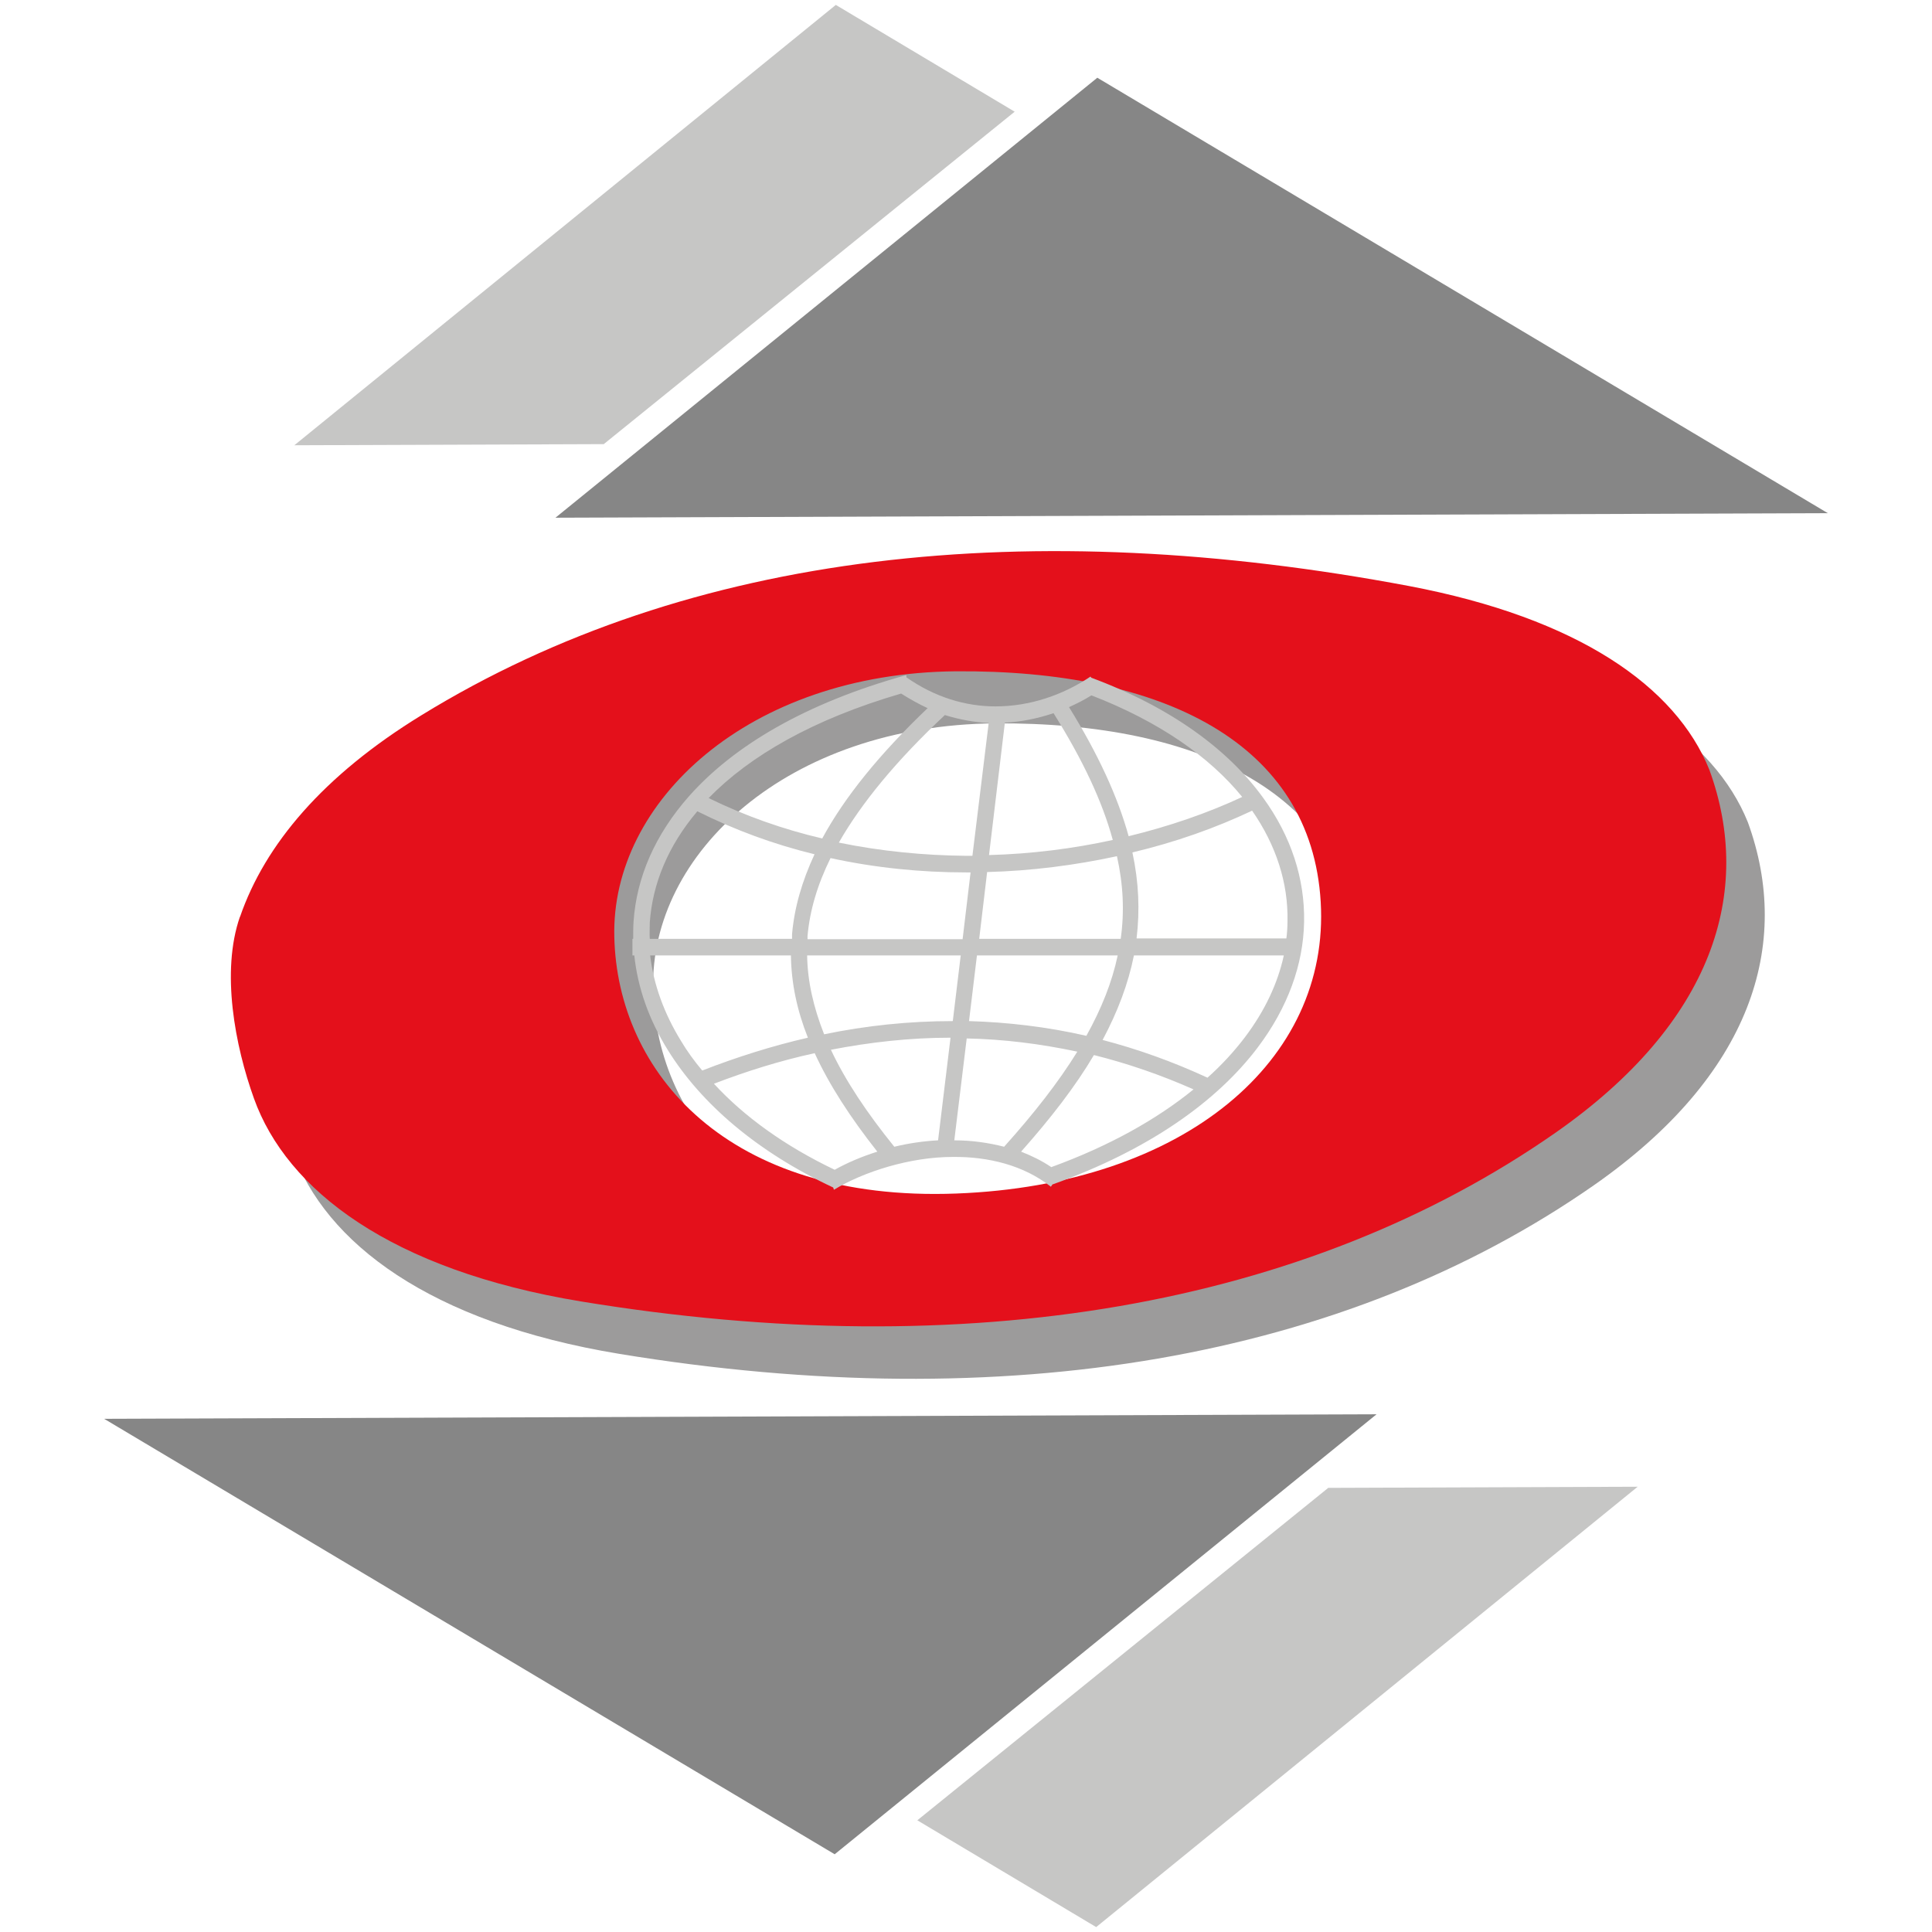
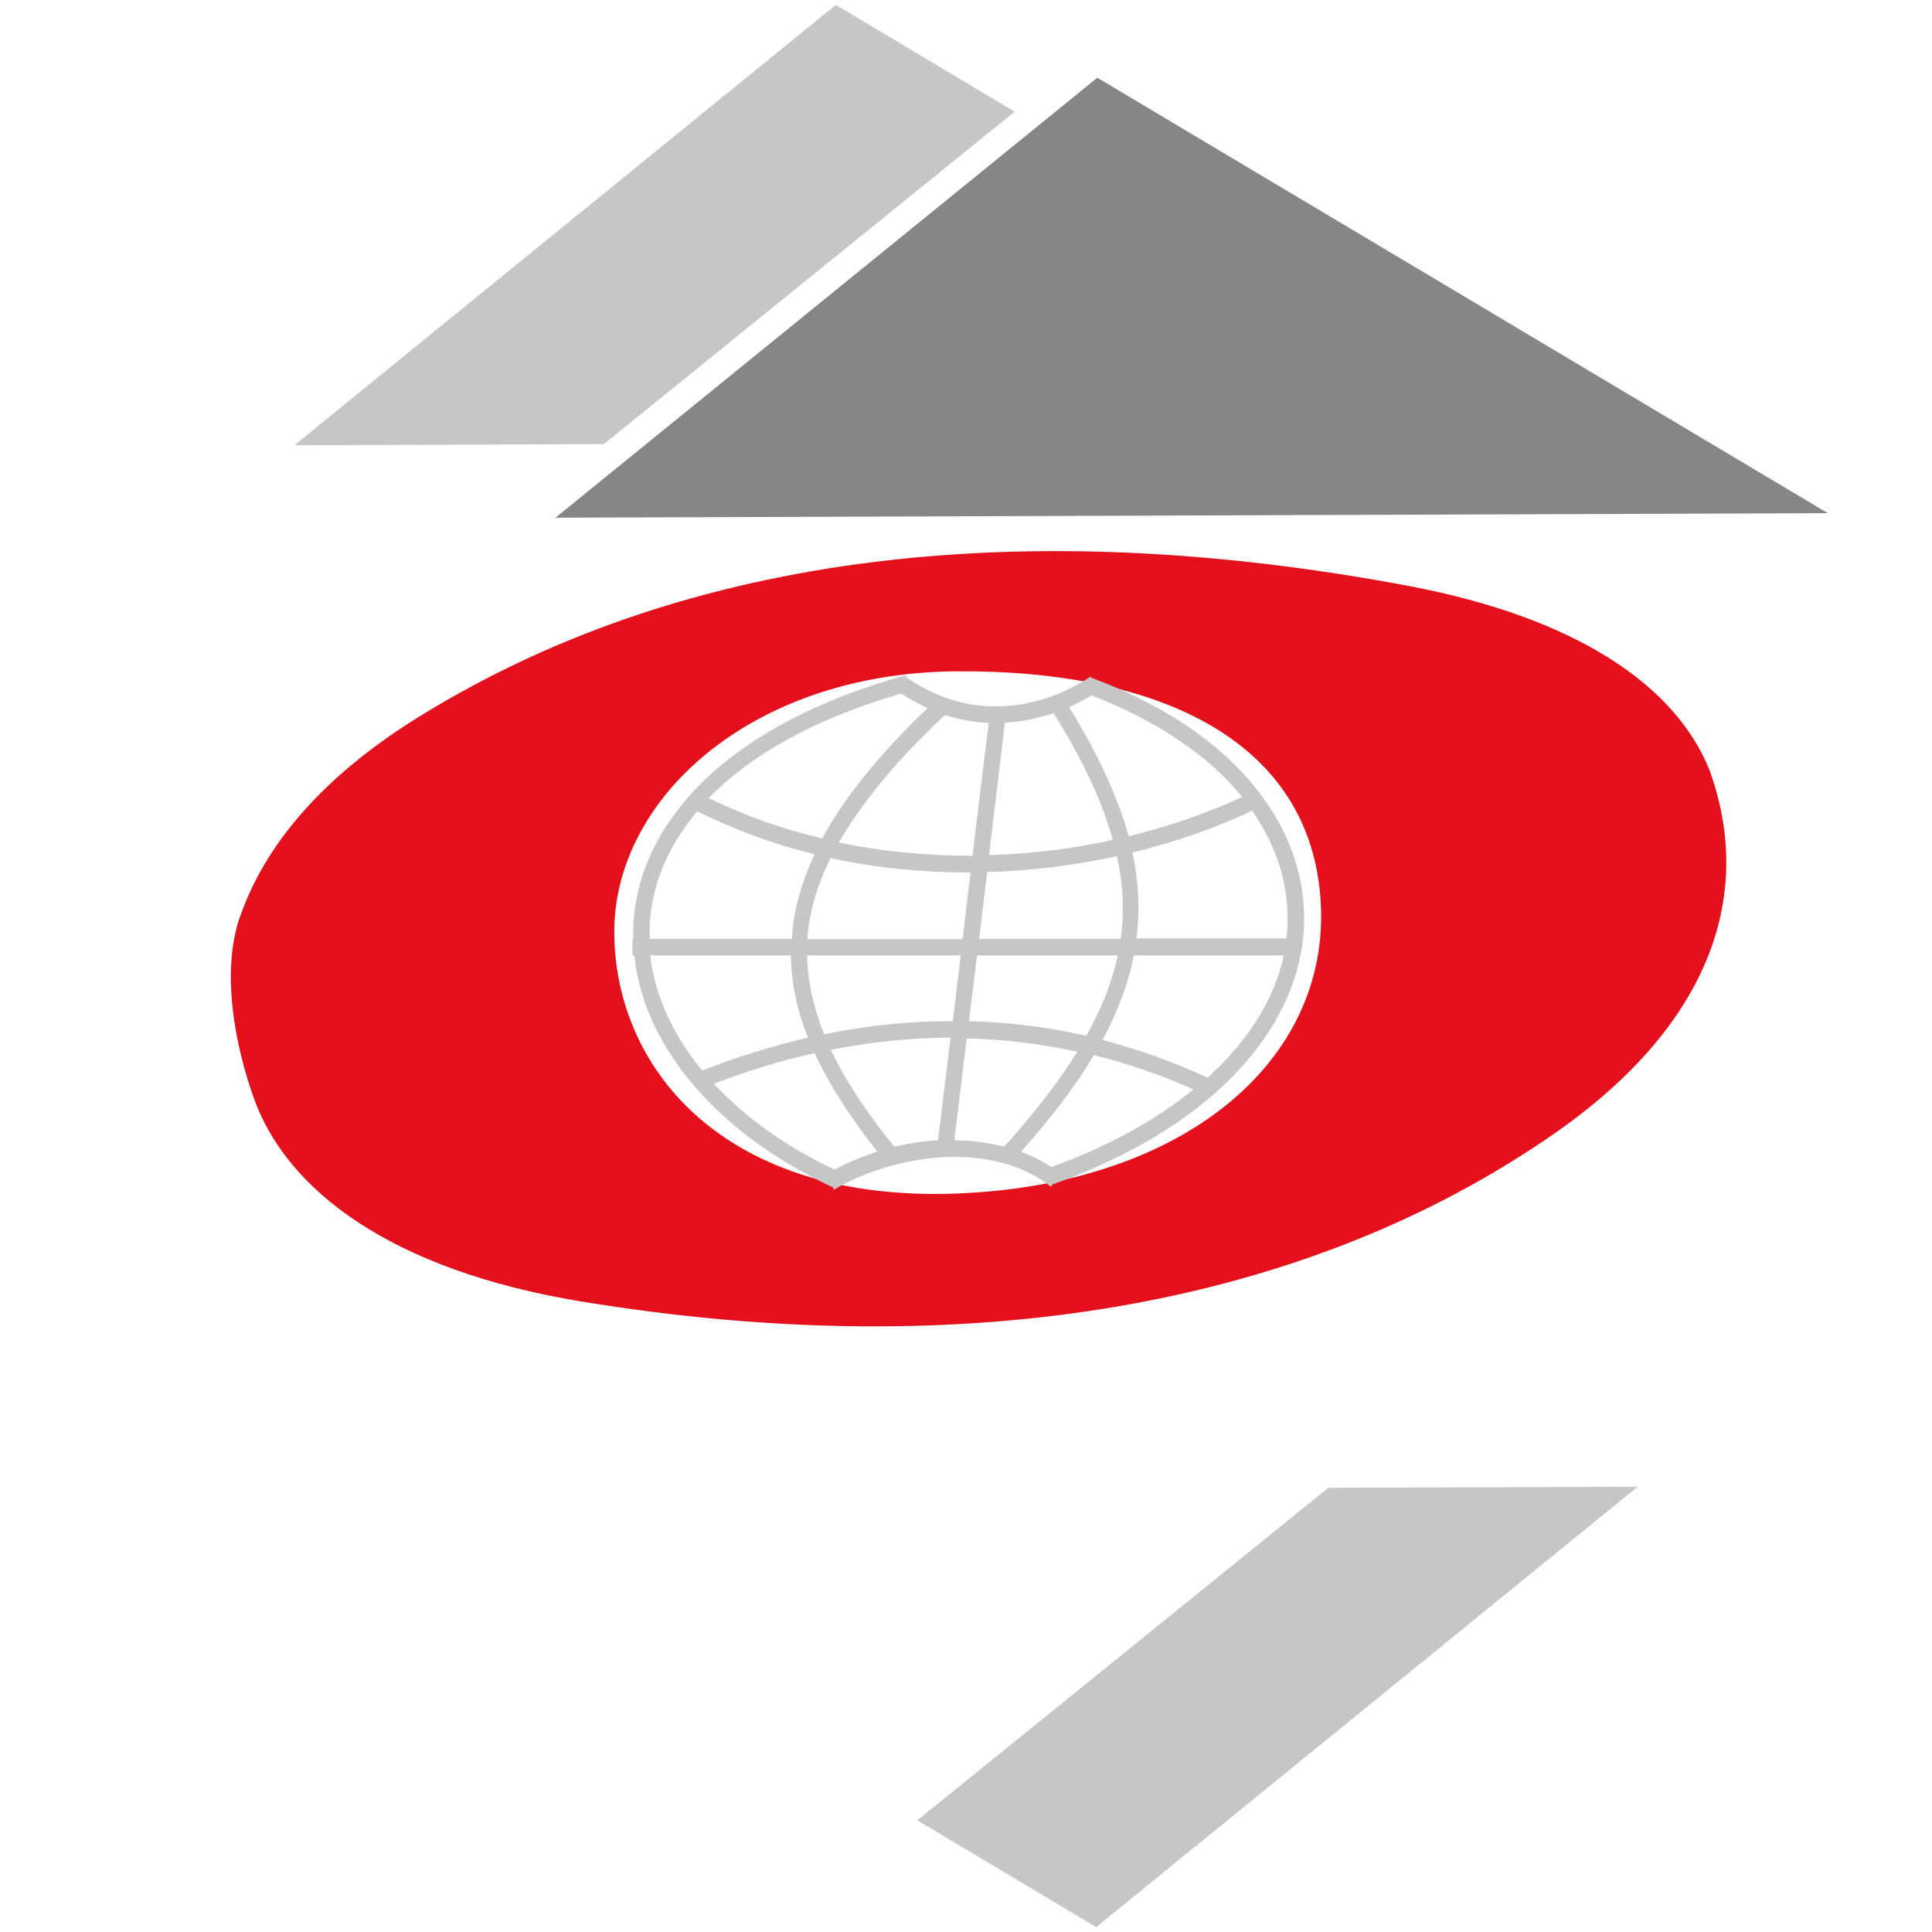
<svg xmlns="http://www.w3.org/2000/svg" id="Calque_1" version="1.1" viewBox="0 0 512 512">
  <polygon points="290.8 20.6 484.4 136 147.2 137.2 290.8 20.6 290.8 20.6" fill="#868686" fill-rule="evenodd" />
  <polygon points="221.5 1.3 268.9 29.6 160 117.7 78 118 221.5 1.3 221.5 1.3" fill="#c6c6c5" fill-rule="evenodd" />
-   <polygon points="221.2 491.4 27.6 376 364.8 374.8 221.2 491.4 221.2 491.4" fill="#868686" fill-rule="evenodd" />
  <polygon points="290.5 510.7 243.1 482.4 352 394.3 434 394 290.5 510.7 290.5 510.7" fill="#c6c6c5" fill-rule="evenodd" />
-   <path d="M73.8,256.8c-5.1,14.6-1.3,34.3,3.7,48.2,8.7,24.3,36.3,45.5,86.7,53.8,102.3,16.8,192.1,1.4,258.2-44.7,41.8-29.2,52.6-63.8,40.8-96.2-8.9-22.1-34.8-40.2-79.6-48.7-99.8-18.8-190.3-9.7-261.8,34.3-25.9,15.9-41.4,34.2-48,53.4h0ZM263.6,191.7c54.9-.4,94.2,19,96.7,61.1,2.5,42-36,75-96.6,77.3-60.6,2.3-89.8-32.1-90.6-68-.9-35.9,35.6-69.9,90.5-70.4h0Z" fill="#9c9b9b" fill-rule="evenodd" />
  <path d="M63.6,242.9c-5.1,14.6-1.3,34.3,3.7,48.2,8.7,24.3,36.3,45.5,86.7,53.8,102.3,16.8,192.1,1.4,258.2-44.7,41.8-29.2,52.6-63.8,40.8-96.2-8.9-22.1-34.8-40.2-79.6-48.7-99.8-18.8-190.3-9.7-261.8,34.3-25.9,15.9-41.4,34.2-48,53.4h0ZM253.3,177.9c54.9-.4,94.2,19,96.7,61.1,2.5,42-36,75-96.6,77.3-60.6,2.3-89.8-32.1-90.6-68-.9-35.9,35.6-69.9,90.5-70.4h0Z" fill="#e4101b" fill-rule="evenodd" />
  <path d="M232.5,305.2c-7.1-9-12.7-17.6-16.6-26.1-9.2,2-18.1,4.8-26.7,8.1,8,8.7,18.8,16.5,32,22.8,3.4-1.9,7.2-3.5,11.3-4.8h0ZM289.2,184.3c-1.9,1.2-3.9,2.2-5.9,3.1,7.7,12.4,12.9,23.7,15.8,34.2,10.7-2.6,20.9-6.1,30.1-10.4-8.7-10.7-22.1-20-39.9-26.9h0ZM279.2,189c-4.2,1.4-8.5,2.3-12.9,2.5l-4.2,35.1c11.2-.3,22.3-1.7,32.8-4-2.8-10.3-8-21.3-15.7-33.6h0ZM262,191.6c-3.9-.2-7.7-.9-11.6-2.1-12.9,12.1-22.1,23.3-28.1,33.8,11.2,2.3,22.6,3.4,33.8,3.5.5,0,1.1,0,1.6,0l4.3-35.1h0ZM245.9,187.7c-2.4-1.1-4.7-2.4-7.1-3.9-23.3,6.8-40.1,16.5-51,27.7,9.6,4.7,19.8,8.3,30.1,10.7,5.9-10.9,15.1-22.3,28-34.6h0ZM240.2,179.5c7.6,5.3,15.7,7.7,23.6,7.7,9,0,17.7-2.9,25.2-7.9l.2.3c21,7.8,36.3,19,45.6,31.9,7.4,10.2,11,21.4,10.8,32.8-.2,11.3-4.3,22.7-12.3,33.3-10.8,14.3-28.9,27.2-54.4,36.3l-.4.6c-7.2-5.7-16.6-8-26-7.9-11.3,0-23.6,3.9-31.5,8.7l-.2-.6c-20.1-9.4-35-22.2-43.8-36.4-5-8-8-16.5-8.9-25.1h-.5v-4.4h.2c0-1.5,0-3.1.1-4.6.8-11.6,5.6-22.9,14.7-33.2,11.7-13.2,30.6-24.6,57.6-32.1v.6h.1ZM331.9,214.8c-9.7,4.6-20.4,8.4-31.8,11.1,1.7,7.9,2,15.4,1.1,22.8h39.7c.2-1.5.3-3.1.3-4.6.2-10.1-3-20.1-9.4-29.3h0ZM296,226.9c-11.1,2.4-22.7,3.9-34.4,4.2l-2.1,17.7h37.5c1-7.1.7-14.3-1-21.9h0ZM257.2,231.2c-.4,0-.7,0-1.1,0-12,0-24.1-1.2-36-3.8-3.5,7.1-5.5,13.9-6.1,20.7,0,.3,0,.5,0,.8h41.1l2.1-17.6h0ZM215.9,226.4c-10.7-2.6-21.1-6.4-31.1-11.4-7.8,9.2-11.9,19.3-12.6,29.5,0,1.4-.1,2.9,0,4.3h37.7c0-.4,0-.8,0-1.2.6-7,2.6-14,6-21.3h0ZM214.1,275c-2.9-7.3-4.4-14.5-4.5-21.8h-37.3c.9,7.7,3.7,15.4,8.2,22.7,1.6,2.7,3.5,5.3,5.6,7.8,9-3.5,18.4-6.5,28-8.7h0ZM213.9,253.2c.1,6.9,1.7,13.8,4.5,20.9,11.1-2.3,22.5-3.5,34.1-3.5l2.1-17.4h-40.7ZM220.2,278.2c3.9,8.3,9.6,16.8,16.8,25.7,3.7-.9,7.7-1.5,11.6-1.7l3.3-27.2c-10.8,0-21.4,1.2-31.7,3.2h0ZM258.9,253.2l-2.1,17.4c10.2.3,20.6,1.5,31.1,3.9,4-7.2,6.8-14.2,8.3-21.3h-37.3ZM256.2,275.1l-3.3,27.1c4.5,0,8.9.6,13.2,1.7,7.9-8.8,14.4-17.1,19.4-25.2-9.9-2.1-19.6-3.3-29.3-3.5h0ZM340.2,253.2h-39.7c-1.5,7.5-4.3,14.9-8.3,22.4,9.2,2.4,18.5,5.7,27.8,10,3.8-3.4,7.1-7,9.9-10.7,5.3-7,8.7-14.3,10.3-21.6h0ZM289.9,279.6c-4.9,8.3-11.4,16.7-19.3,25.6,2.8,1.1,5.5,2.4,8,4.1,15.4-5.6,28-12.7,37.7-20.6-8.8-3.9-17.6-6.9-26.4-9.1h0Z" fill="#c6c6c5" />
</svg>